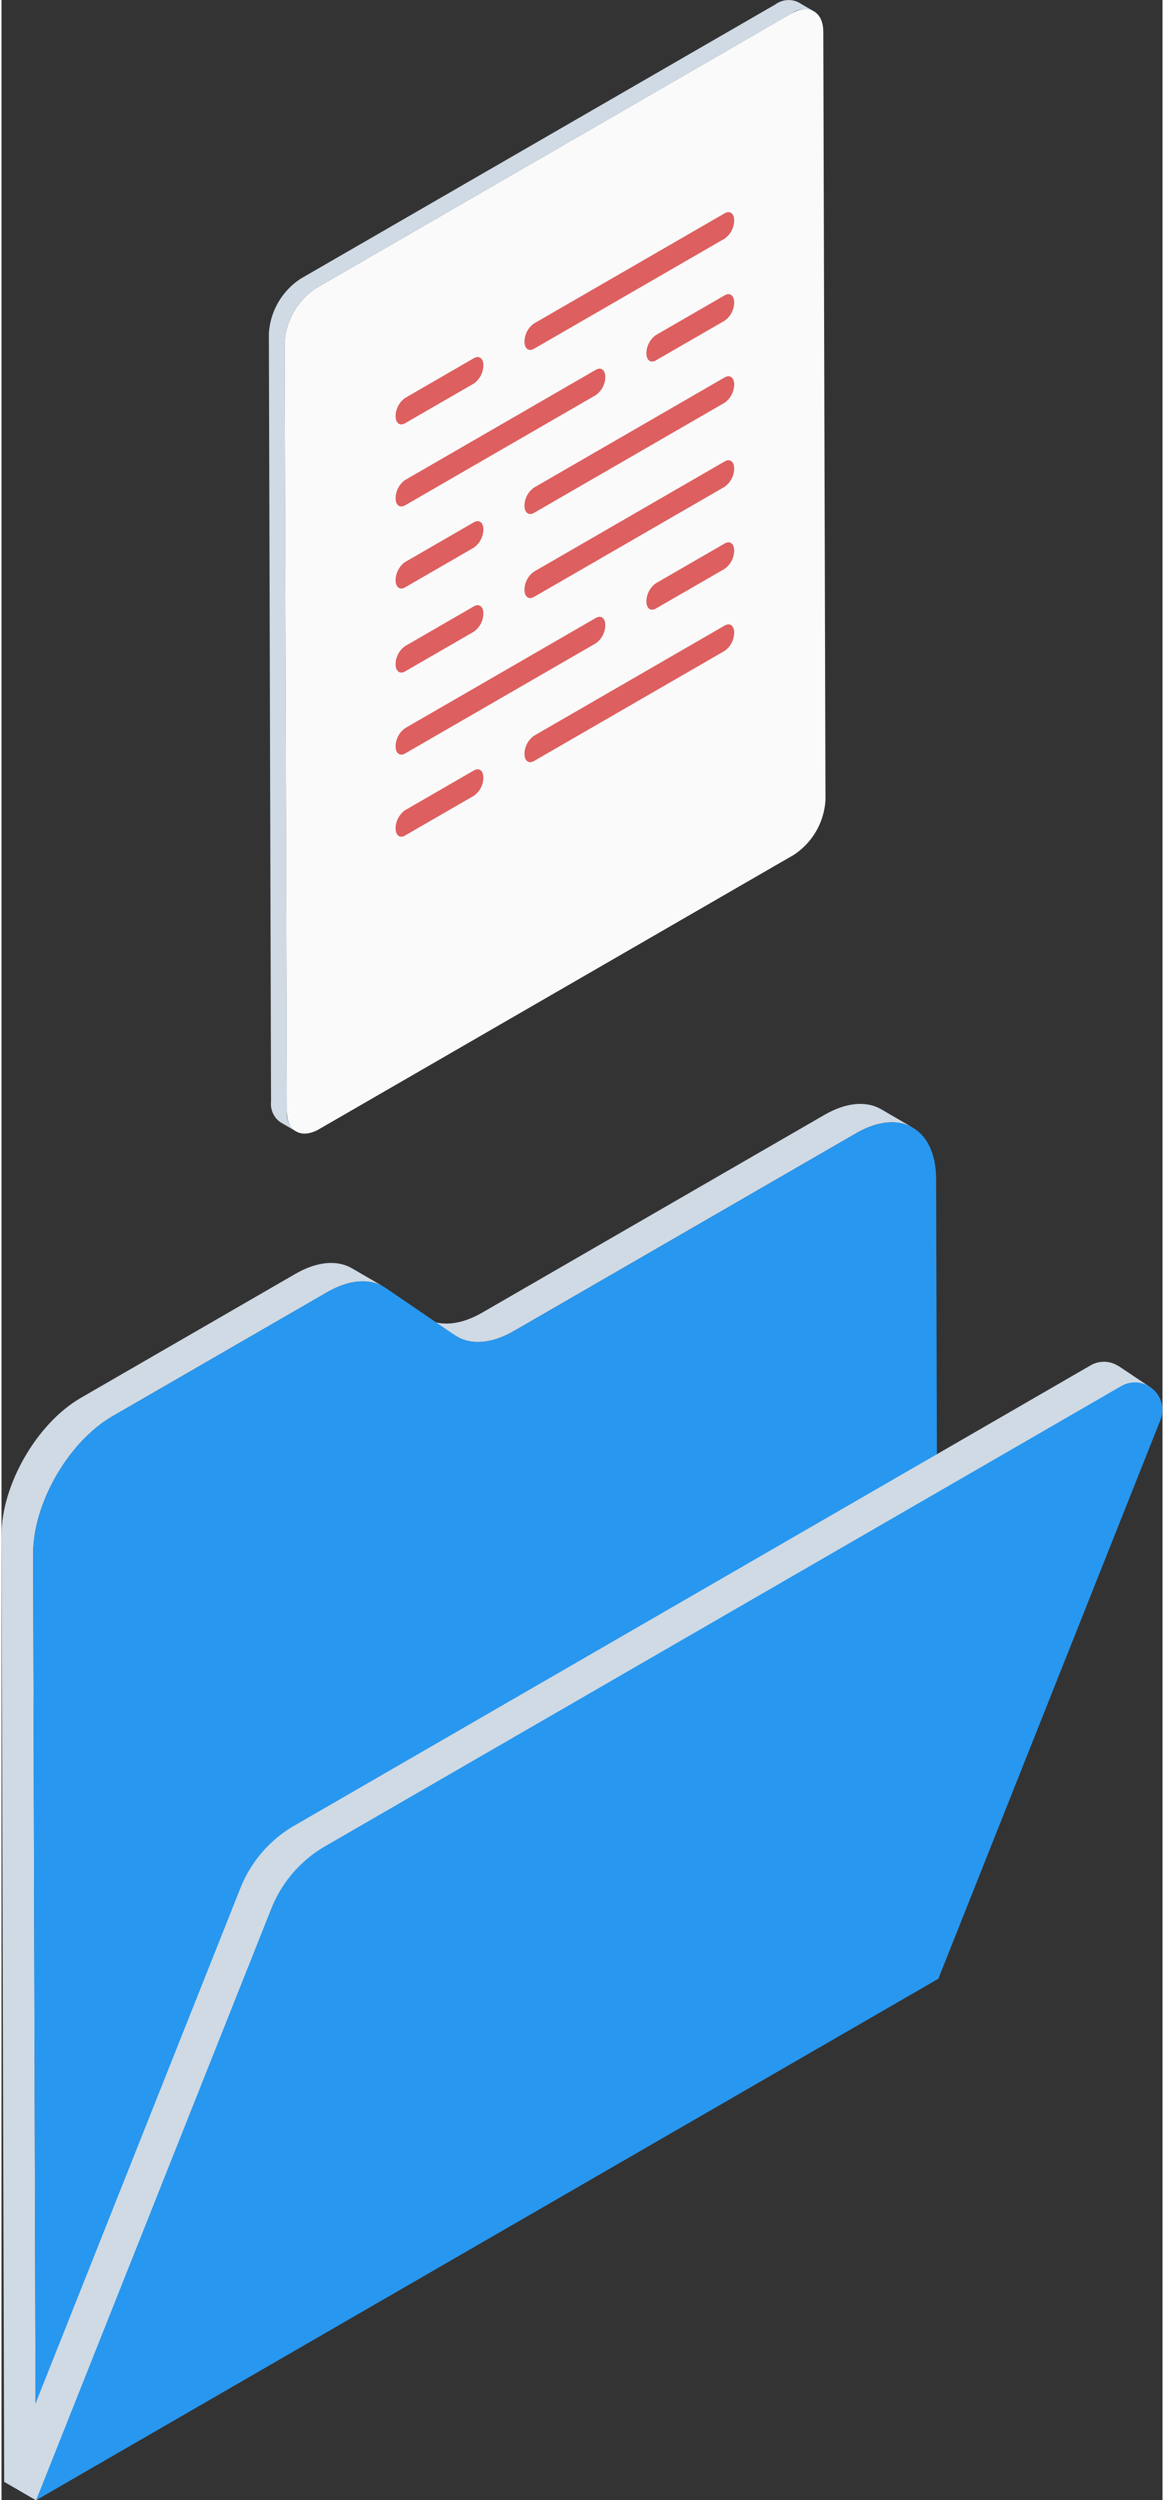
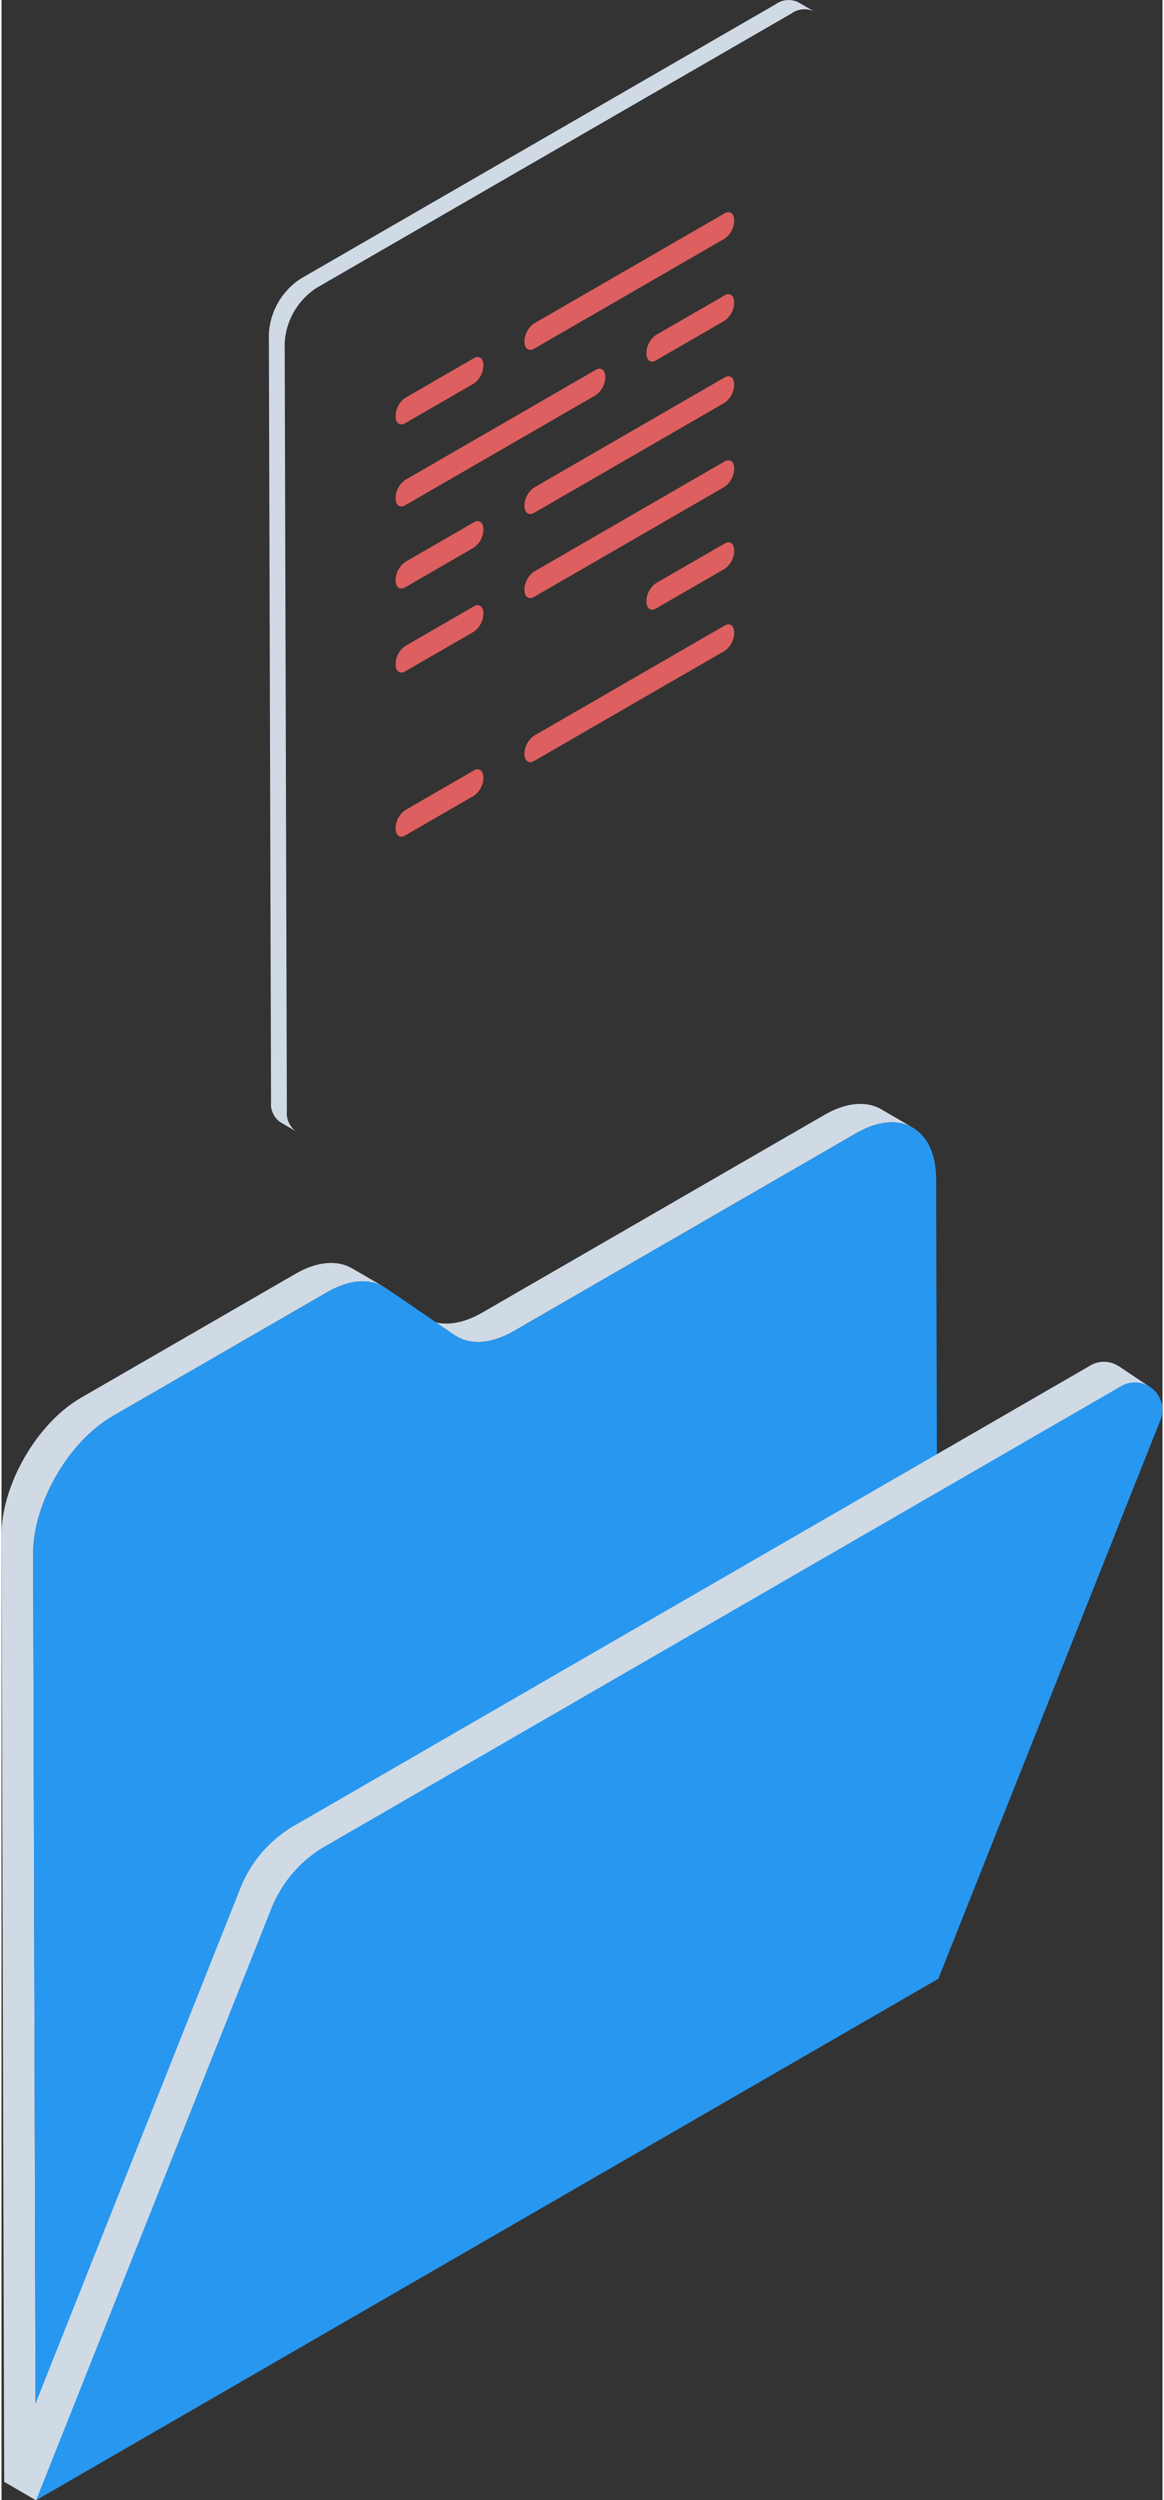
<svg xmlns="http://www.w3.org/2000/svg" width="130" height="279" viewBox="0 0 177.725 382.409">
  <rect x="0" y="0" width="177.725" height="382.409" fill="#333333" stroke="none" />
  <g id="Gruppe_297" data-name="Gruppe 297" transform="translate(-516.297 -421.942)">
    <g id="Gruppe_298" data-name="Gruppe 298" transform="translate(516.297 590.786)">
      <g id="Gruppe_297-2" data-name="Gruppe 297">
        <path id="Pfad_856" data-name="Pfad 856" d="M604.945,471.913c-2.216-1.288-5.287-1.106-8.678.849l-52.421,30.266c-3.243,1.872-6.369,2.182-8.653.855l4.84,2.813c2.288,1.33,5.414,1.017,8.657-.852l52.42-30.266c3.387-1.958,6.459-2.14,8.678-.849Z" transform="translate(-470.278 -471.091)" fill="#cfdae5" />
        <path id="Pfad_857" data-name="Pfad 857" d="M561.311,479.829,528.455,498.8c-6.734,3.885-12.178,13.316-12.158,21.052l.412,144.743,4.844,2.817-.412-144.746c-.021-7.736,5.421-17.166,12.154-21.052l32.859-18.97c3.257-1.883,6.362-2.161,8.647-.835l-4.844-2.814C567.676,477.668,564.571,477.946,561.311,479.829Z" transform="translate(-516.297 -453.845)" fill="#cfdae5" />
      </g>
      <path id="Pfad_858" data-name="Pfad 858" d="M562.721,497.892c3.442-1.989,6.716-2.188,9.028-.594l10.5,7.166c2.312,1.594,5.606,1.36,9.028-.615l52.42-30.266c6.733-3.889,12.213-.766,12.237,6.97l.347,122.337L518.12,682.66l-.412-144.746c-.021-7.736,5.421-17.167,12.155-21.052Z" transform="translate(-512.863 -469.095)" fill="#2897ef" />
      <path id="Pfad_859" data-name="Pfad 859" d="M687.969,490.136l3.758-3.755L687,483.223l-.014.014a4.059,4.059,0,0,0-4.287-.1L560.847,553.511a19.27,19.27,0,0,0-8.272,9.571l-35.989,90.464.4-.227-.563.56,4.892,2.817,13.934-13.927L654.7,573.78Z" transform="translate(-516.005 -443.131)" fill="#cfdae5" />
-       <path id="Pfad_860" data-name="Pfad 860" d="M655.953,574.705,517.841,654.475l35.989-90.467a19.262,19.262,0,0,1,8.272-9.567l121.853-70.377a4.2,4.2,0,0,1,5.995,5.184Z" transform="translate(-512.537 -440.91)" fill="#2897ef" />
+       <path id="Pfad_860" data-name="Pfad 860" d="M655.953,574.705,517.841,654.475l35.989-90.467a19.262,19.262,0,0,1,8.272-9.567l121.853-70.377a4.2,4.2,0,0,1,5.995,5.184" transform="translate(-512.537 -440.91)" fill="#2897ef" />
    </g>
    <g id="Gruppe_307" data-name="Gruppe 307" transform="translate(557.226 421.942)">
      <path id="Pfad_861" data-name="Pfad 861" d="M609.231,422.272a3.442,3.442,0,0,0-3.476.34L533.11,464.551a10.77,10.77,0,0,0-4.9,8.458l.333,117.449a3.417,3.417,0,0,0,1.426,3.13L532.392,595a3.415,3.415,0,0,1-1.426-3.133l-.333-117.445a10.757,10.757,0,0,1,4.9-8.458l72.644-41.943a3.441,3.441,0,0,1,3.477-.337Z" transform="translate(-528.211 -421.942)" fill="#cfdae5" />
-       <path id="Pfad_862" data-name="Pfad 862" d="M606.459,423.02c2.7-1.556,4.9-.3,4.906,2.8l.333,117.449a10.764,10.764,0,0,1-4.875,8.444l-72.645,41.942c-2.721,1.57-4.923.316-4.93-2.786l-.333-117.445a10.757,10.757,0,0,1,4.9-8.458Z" transform="translate(-526.494 -420.944)" fill="#fafafa" />
      <g id="Gruppe_302" data-name="Gruppe 302" transform="translate(19.399 32.447)">
        <g id="Gruppe_299" data-name="Gruppe 299">
          <path id="Pfad_863" data-name="Pfad 863" d="M541.054,452.292l29.2-16.861a3.478,3.478,0,0,0,1.45-2.772h0c0-1.068-.649-1.56-1.45-1.1l-29.2,16.861a3.472,3.472,0,0,0-1.453,2.772h0C539.6,452.261,540.25,452.752,541.054,452.292Z" transform="translate(-519.872 -431.387)" fill="#de5f5f" />
          <path id="Pfad_864" data-name="Pfad 864" d="M535.308,447.966l10.536-6.081a3.478,3.478,0,0,0,1.453-2.776h0c0-1.068-.649-1.56-1.453-1.1L535.308,444.1a3.473,3.473,0,0,0-1.45,2.772h0C533.858,447.939,534.507,448.43,535.308,447.966Z" transform="translate(-533.858 -415.673)" fill="#de5f5f" />
        </g>
        <g id="Gruppe_300" data-name="Gruppe 300" transform="translate(0 25.099)">
          <path id="Pfad_865" data-name="Pfad 865" d="M541.054,459.6l29.2-16.861a3.478,3.478,0,0,0,1.45-2.772h0c0-1.068-.649-1.56-1.45-1.1l-29.2,16.861A3.472,3.472,0,0,0,539.6,458.5h0C539.6,459.567,540.25,460.058,541.054,459.6Z" transform="translate(-519.872 -438.693)" fill="#de5f5f" />
          <path id="Pfad_866" data-name="Pfad 866" d="M535.308,455.276l10.536-6.084a3.478,3.478,0,0,0,1.453-2.776h0c0-1.068-.649-1.56-1.453-1.1L535.308,451.4a3.478,3.478,0,0,0-1.45,2.772h0C533.858,455.245,534.507,455.736,535.308,455.276Z" transform="translate(-533.858 -422.979)" fill="#de5f5f" />
        </g>
        <g id="Gruppe_301" data-name="Gruppe 301" transform="translate(0 12.549)">
          <path id="Pfad_867" data-name="Pfad 867" d="M564.509,438.529l-29.2,16.861a3.478,3.478,0,0,0-1.45,2.772h0c0,1.068.65,1.56,1.45,1.1l29.2-16.861a3.472,3.472,0,0,0,1.453-2.772h0C565.962,438.559,565.312,438.068,564.509,438.529Z" transform="translate(-533.858 -426.964)" fill="#de5f5f" />
          <path id="Pfad_868" data-name="Pfad 868" d="M557.023,435.212l-10.54,6.084a3.48,3.48,0,0,0-1.45,2.776h0c0,1.068.649,1.56,1.45,1.1l10.54-6.084a3.478,3.478,0,0,0,1.45-2.772h0C558.473,435.243,557.824,434.752,557.023,435.212Z" transform="translate(-506.64 -435.04)" fill="#de5f5f" />
        </g>
      </g>
      <g id="Gruppe_306" data-name="Gruppe 306" transform="translate(19.399 70.402)">
        <g id="Gruppe_303" data-name="Gruppe 303">
          <path id="Pfad_869" data-name="Pfad 869" d="M541.054,463.339l29.2-16.857a3.479,3.479,0,0,0,1.45-2.776h0c0-1.068-.649-1.56-1.45-1.1l-29.2,16.861a3.466,3.466,0,0,0-1.453,2.772h0C539.6,463.311,540.25,463.8,541.054,463.339Z" transform="translate(-519.872 -442.435)" fill="#de5f5f" />
          <path id="Pfad_870" data-name="Pfad 870" d="M535.308,459.015l10.536-6.084a3.466,3.466,0,0,0,1.453-2.772h0c0-1.068-.649-1.56-1.453-1.1l-10.536,6.084a3.473,3.473,0,0,0-1.45,2.772h0C533.858,458.988,534.507,459.479,535.308,459.015Z" transform="translate(-533.858 -426.72)" fill="#de5f5f" />
        </g>
        <g id="Gruppe_304" data-name="Gruppe 304" transform="translate(0 25.099)">
          <path id="Pfad_871" data-name="Pfad 871" d="M541.054,470.645l29.2-16.857a3.478,3.478,0,0,0,1.45-2.772h0c0-1.072-.649-1.563-1.45-1.1l-29.2,16.861a3.466,3.466,0,0,0-1.453,2.772h0C539.6,470.617,540.25,471.109,541.054,470.645Z" transform="translate(-519.872 -449.741)" fill="#de5f5f" />
          <path id="Pfad_872" data-name="Pfad 872" d="M535.308,466.321l10.536-6.084a3.466,3.466,0,0,0,1.453-2.772h0c0-1.068-.649-1.56-1.453-1.1l-10.536,6.084a3.473,3.473,0,0,0-1.45,2.772h0C533.858,466.294,534.507,466.785,535.308,466.321Z" transform="translate(-533.858 -434.026)" fill="#de5f5f" />
        </g>
        <g id="Gruppe_305" data-name="Gruppe 305" transform="translate(0 12.549)">
-           <path id="Pfad_873" data-name="Pfad 873" d="M564.509,449.579l-29.2,16.861a3.473,3.473,0,0,0-1.45,2.772h0c0,1.068.65,1.56,1.45,1.1l29.2-16.857a3.473,3.473,0,0,0,1.453-2.776h0C565.962,449.606,565.312,449.115,564.509,449.579Z" transform="translate(-533.858 -438.012)" fill="#de5f5f" />
          <path id="Pfad_874" data-name="Pfad 874" d="M557.023,446.263l-10.54,6.084a3.479,3.479,0,0,0-1.45,2.772h0c0,1.068.649,1.56,1.45,1.1l10.54-6.084a3.479,3.479,0,0,0,1.45-2.776h0C558.473,446.29,557.824,445.8,557.023,446.263Z" transform="translate(-506.64 -446.088)" fill="#de5f5f" />
        </g>
      </g>
    </g>
  </g>
</svg>